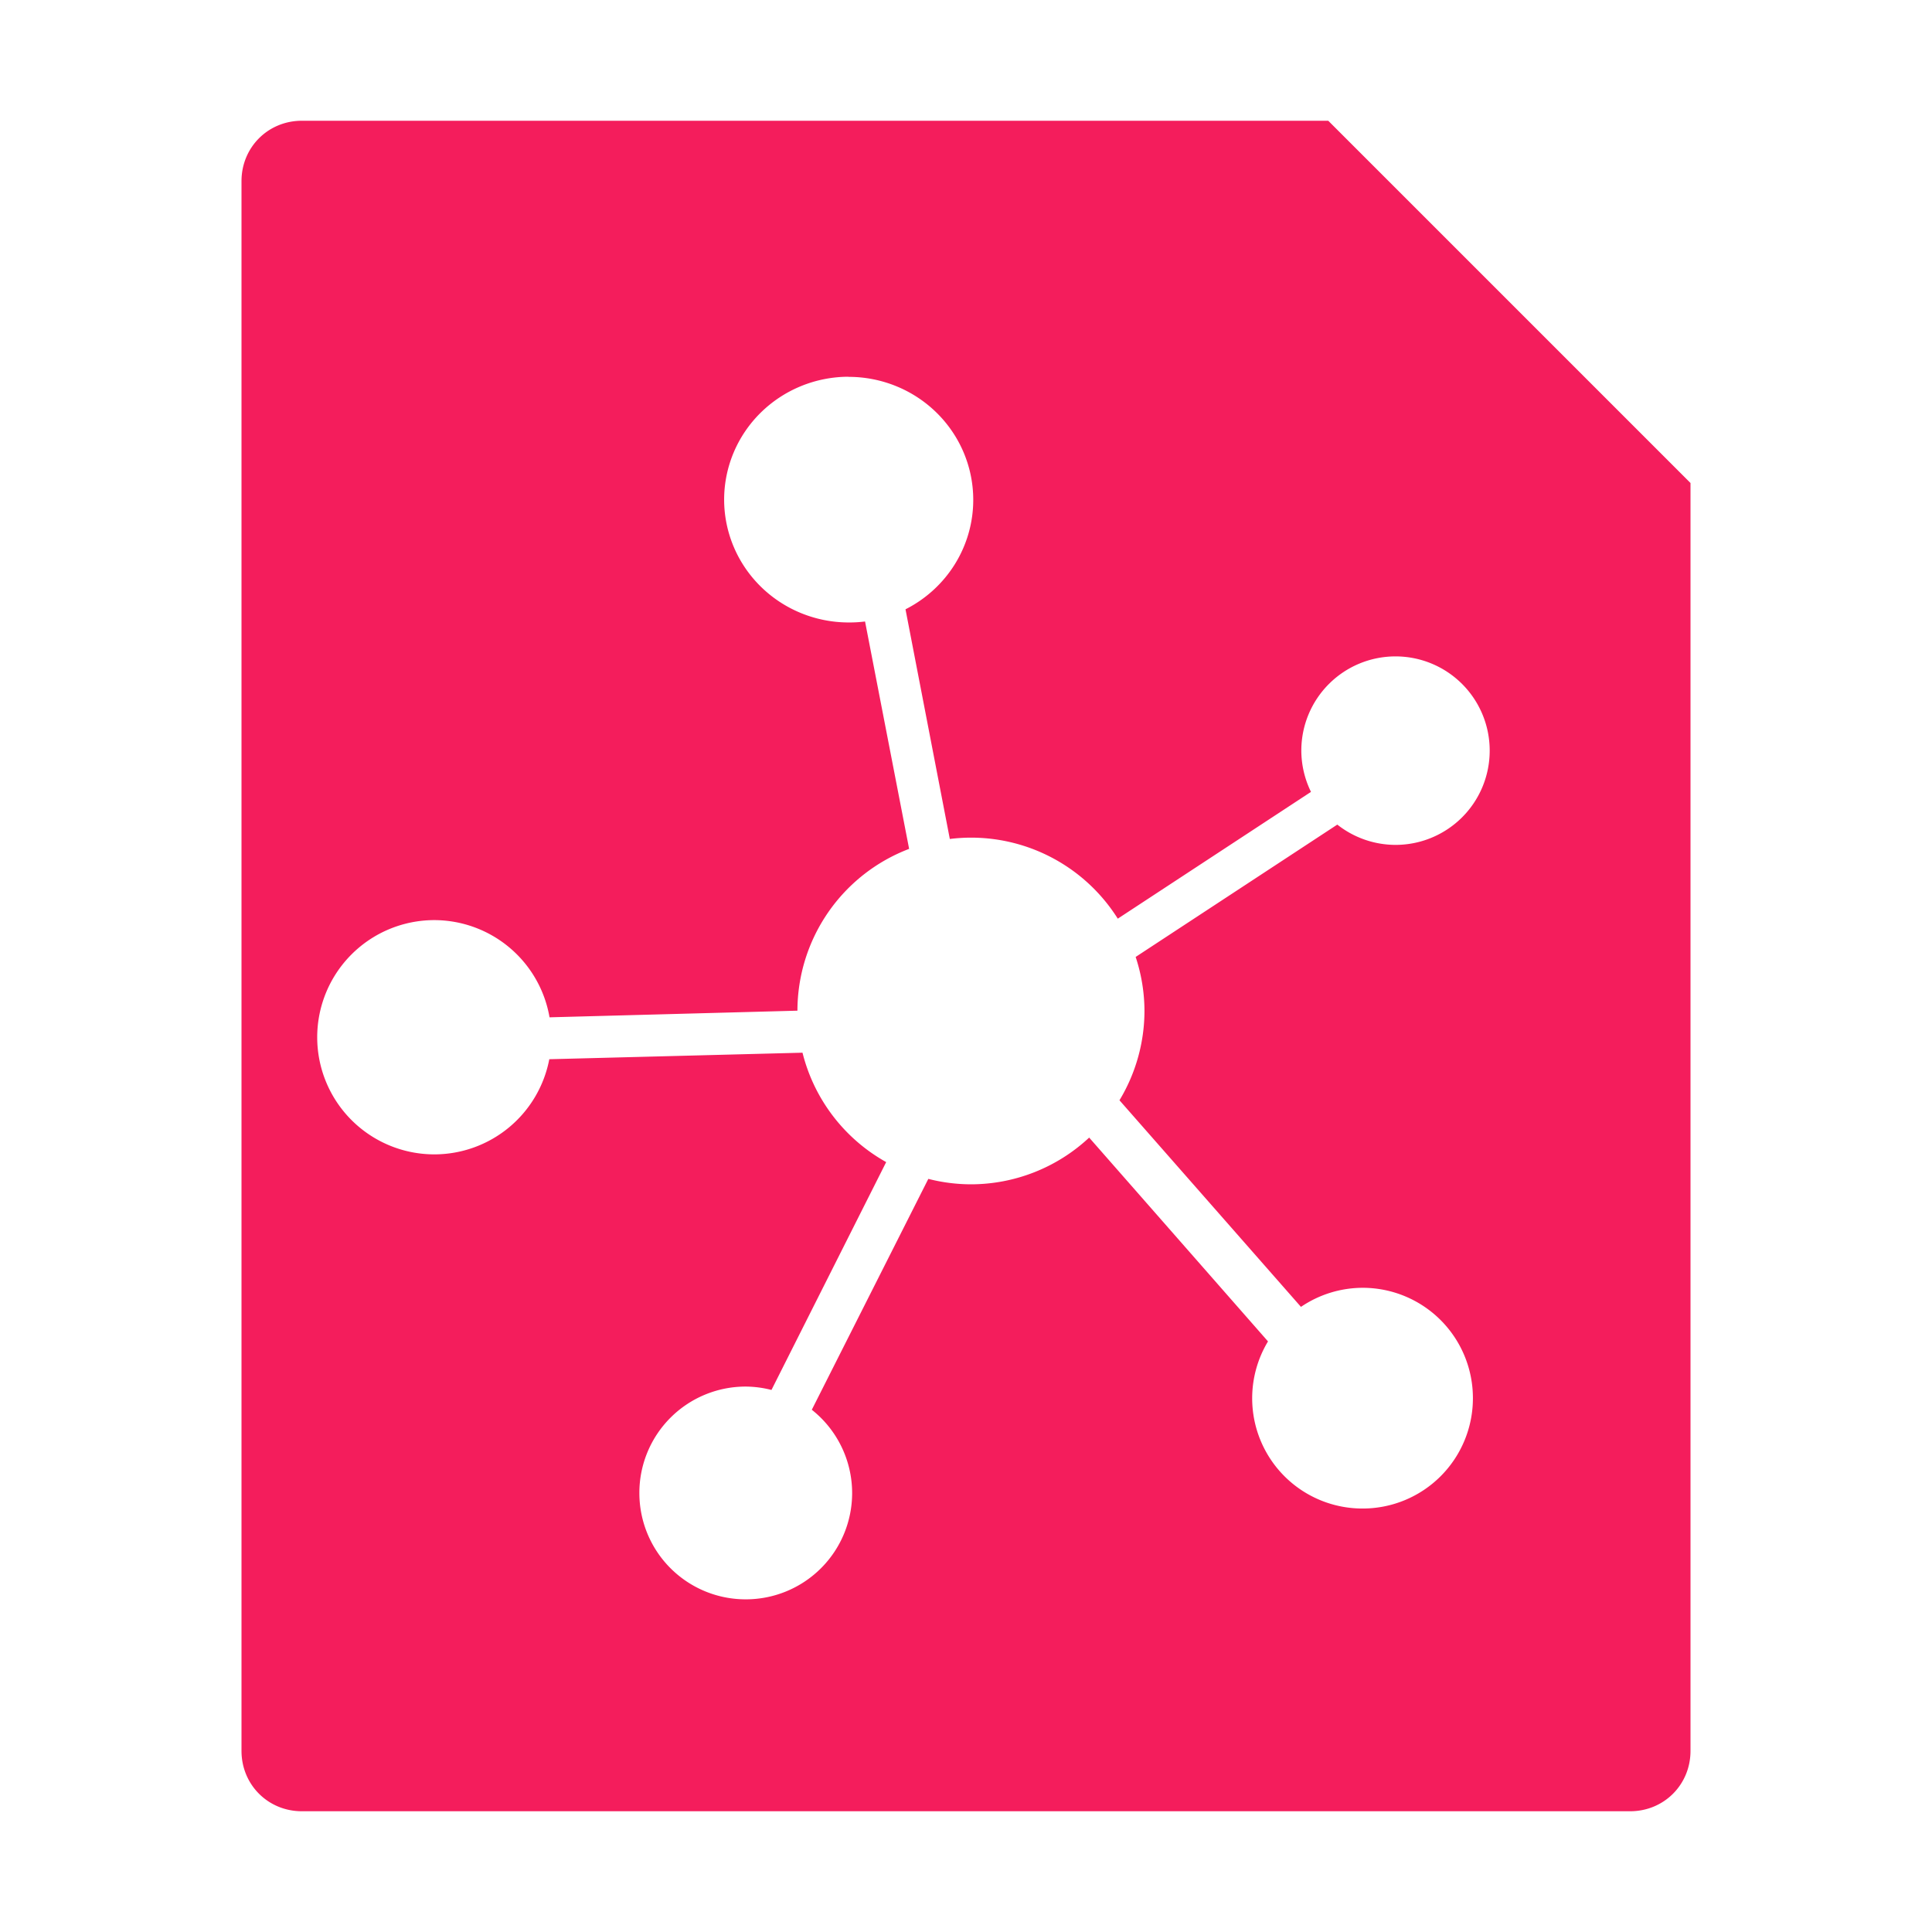
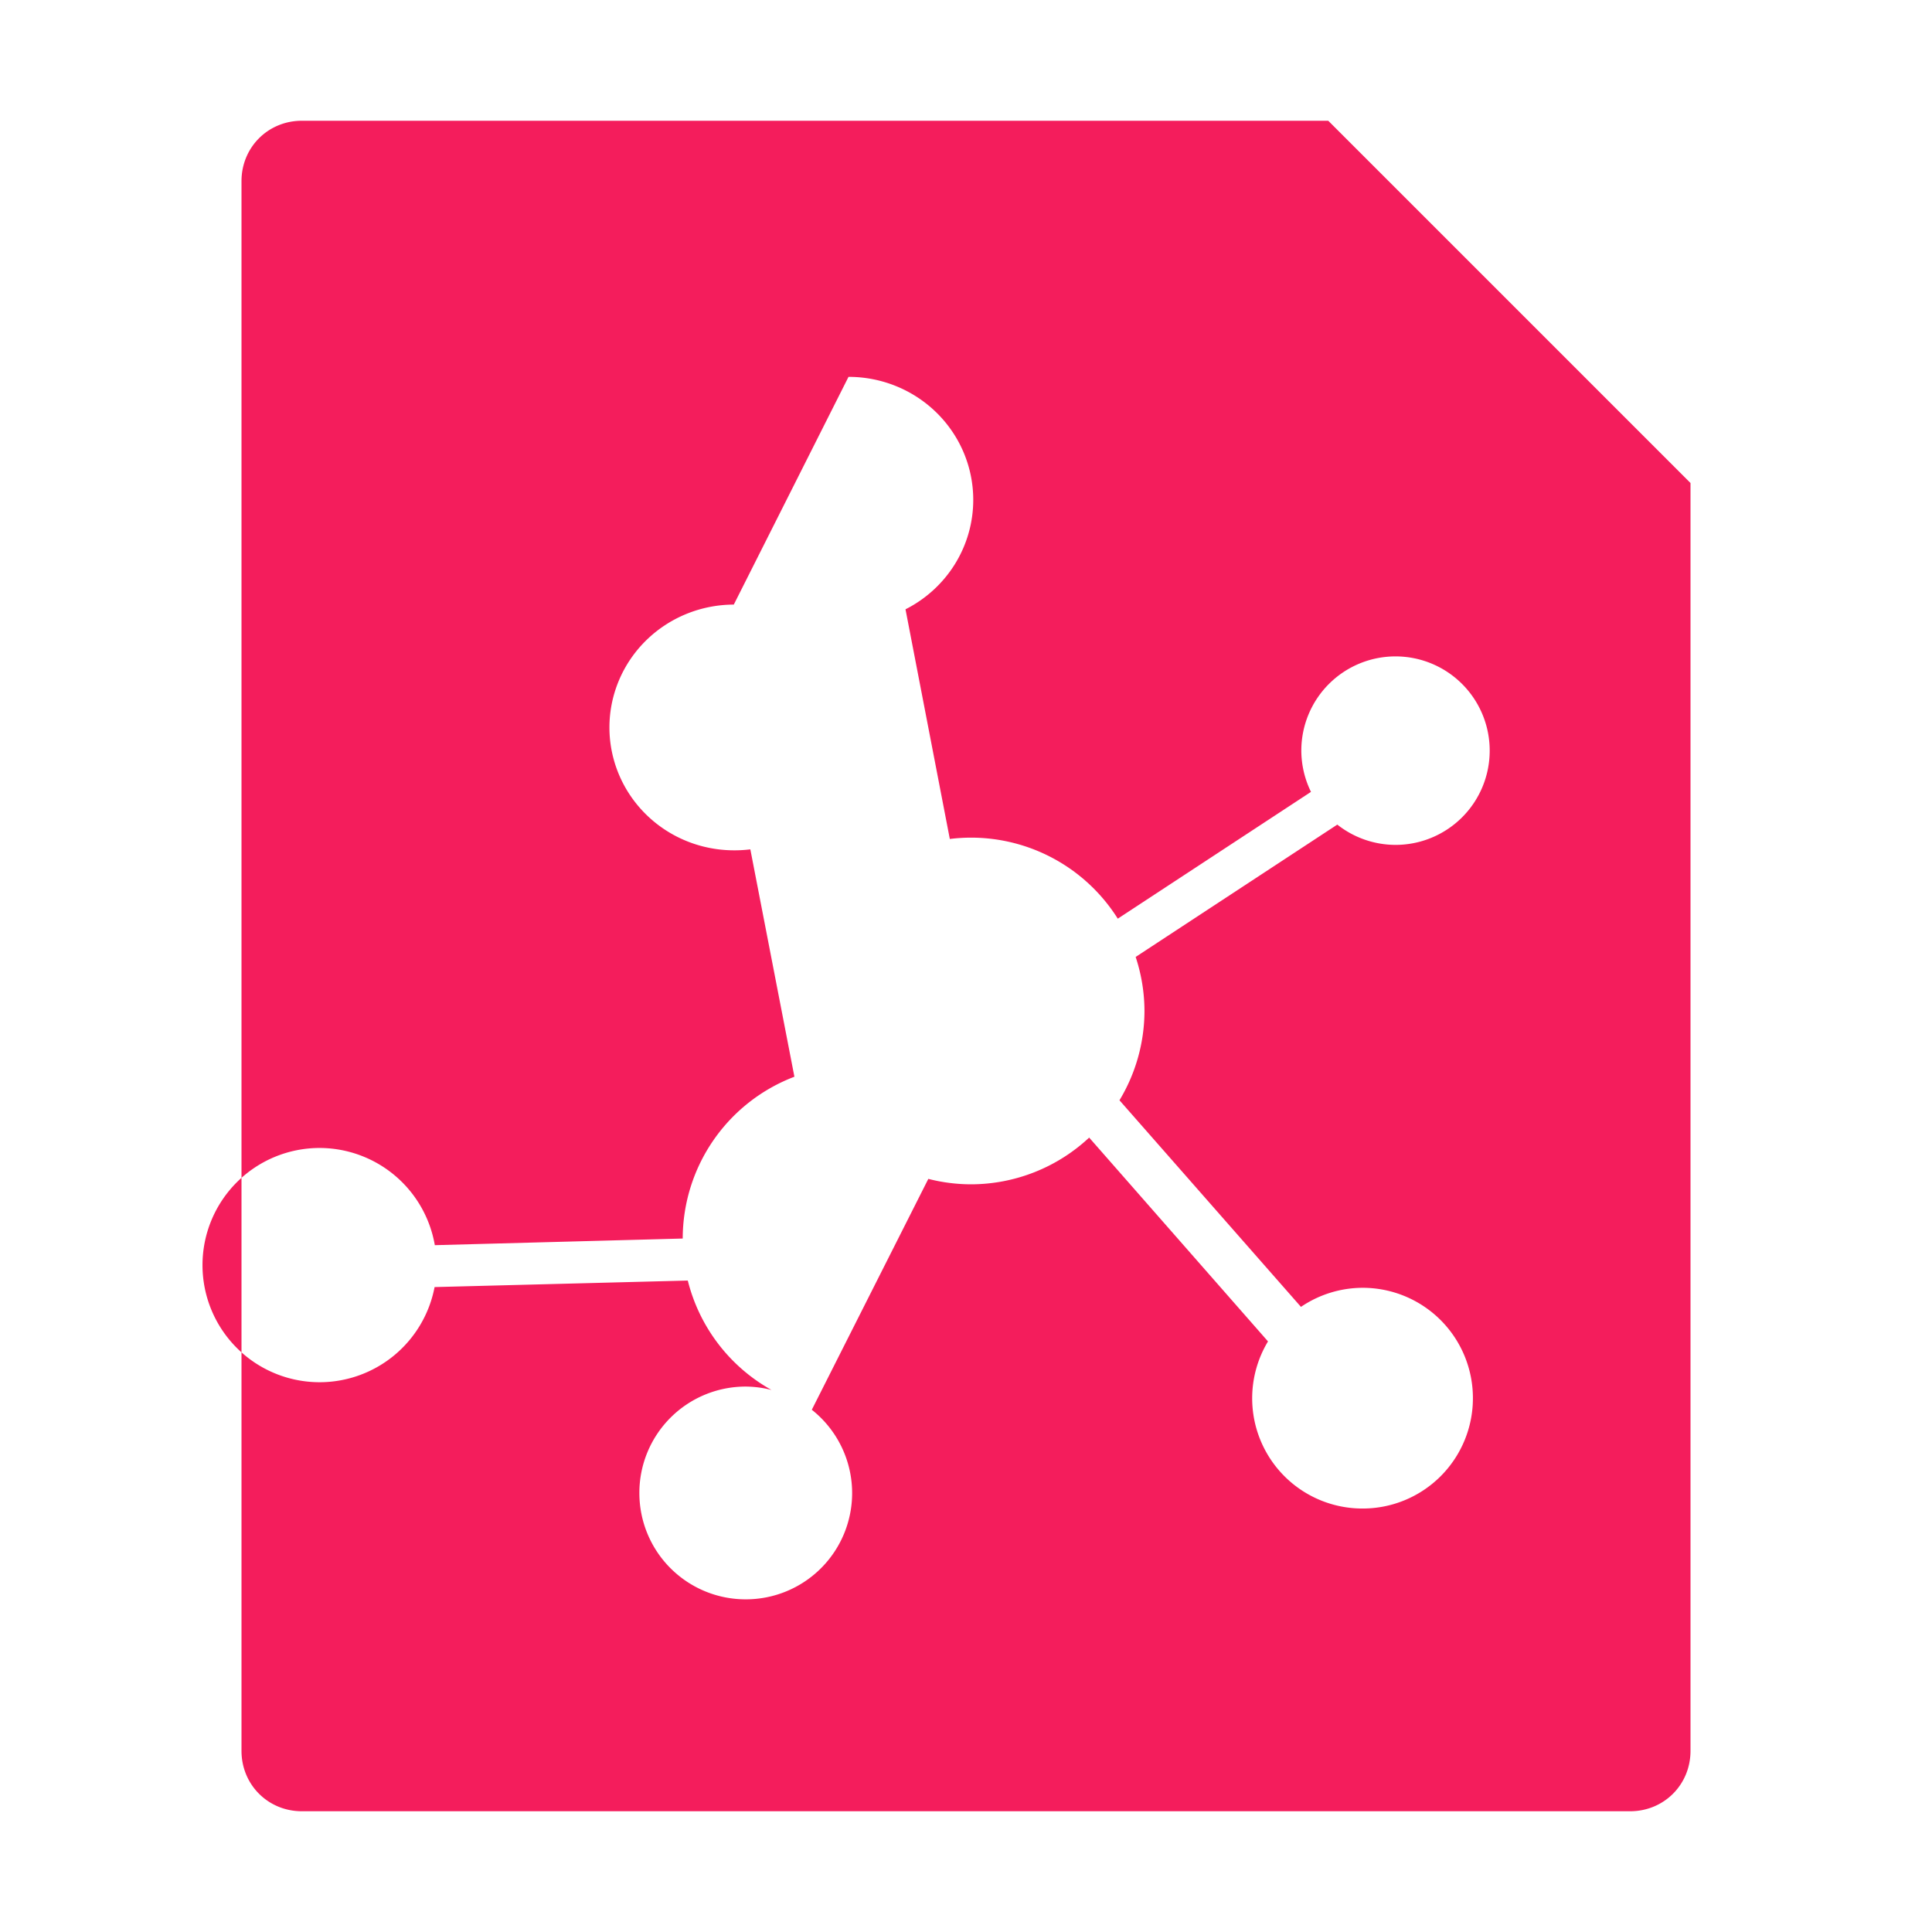
<svg xmlns="http://www.w3.org/2000/svg" width="16" height="16" viewbox="0 0 16 16">
-   <path d="M2.5 1c-.28 0-.5.22-.5.5v13c0 .28.22.5.5.5h11c.28 0 .5-.22.5-.5V4l-3-3H2.5zm4.527 2.121A1.032 1.018 0 018.06 4.14a1.032 1.018 0 01-.561.906l.367 1.902a1.436 1.436 73.095 01.174-.011 1.436 1.436 73.095 011.217.671l1.6-1.05a.78.78 57.865 01-.08-.342.78.78 57.865 01.78-.78.78.78 57.865 01.78.78.78.78 57.865 01-.78.781.78.78 57.865 01-.482-.168l-1.67 1.096a1.436 1.436 73.095 01.073.447 1.436 1.436 73.095 01-.207.74l1.503 1.711a.913.913 61.954 01.51-.158.913.913 61.954 01.914.914.913.913 61.954 01-.914.914.913.913 61.954 01-.914-.914.913.913 61.954 01.131-.47L9.02 9.421a1.436 1.436 73.095 01-.98.387 1.436 1.436 73.095 01-.352-.045l-.965 1.912a.88.88 69.57 01.334.69.88.88 69.57 01-.881.88.88.88 69.57 01-.881-.88.88.88 69.57 01.88-.882.88.88 69.57 01.214.028l.95-1.887a1.436 1.436 73.095 01-.693-.906l-2.097.054a.97.97 72.338 01-.951.788.97.97 72.338 01-.971-.97.97.97 72.338 01.97-.97.97.97 72.338 01.954.805l2.053-.055a1.436 1.436 73.095 01.925-1.34l-.365-1.883a1.032 1.018 0 01-.137.008 1.032 1.018 0 01-1.03-1.017 1.032 1.018 0 011.03-1.018z" fill="#f41d5c" />
+   <path d="M2.5 1c-.28 0-.5.22-.5.5v13c0 .28.22.5.5.5h11c.28 0 .5-.22.5-.5V4l-3-3H2.5zm4.527 2.121A1.032 1.018 0 018.06 4.14a1.032 1.018 0 01-.561.906l.367 1.902a1.436 1.436 73.095 01.174-.011 1.436 1.436 73.095 011.217.671l1.6-1.05a.78.78 57.865 01-.08-.342.78.78 57.865 01.78-.78.78.78 57.865 01.78.78.78.78 57.865 01-.78.781.78.78 57.865 01-.482-.168l-1.67 1.096a1.436 1.436 73.095 01.073.447 1.436 1.436 73.095 01-.207.74l1.503 1.711a.913.913 61.954 01.51-.158.913.913 61.954 01.914.914.913.913 61.954 01-.914.914.913.913 61.954 01-.914-.914.913.913 61.954 01.131-.47L9.02 9.421a1.436 1.436 73.095 01-.98.387 1.436 1.436 73.095 01-.352-.045l-.965 1.912a.88.88 69.57 01.334.69.88.88 69.57 01-.881.88.88.88 69.57 01-.881-.88.88.88 69.57 01.88-.882.88.88 69.57 01.214.028a1.436 1.436 73.095 01-.693-.906l-2.097.054a.97.97 72.338 01-.951.788.97.97 72.338 01-.971-.97.97.97 72.338 01.97-.97.97.97 72.338 01.954.805l2.053-.055a1.436 1.436 73.095 01.925-1.34l-.365-1.883a1.032 1.018 0 01-.137.008 1.032 1.018 0 01-1.03-1.017 1.032 1.018 0 011.03-1.018z" fill="#f41d5c" />
</svg>